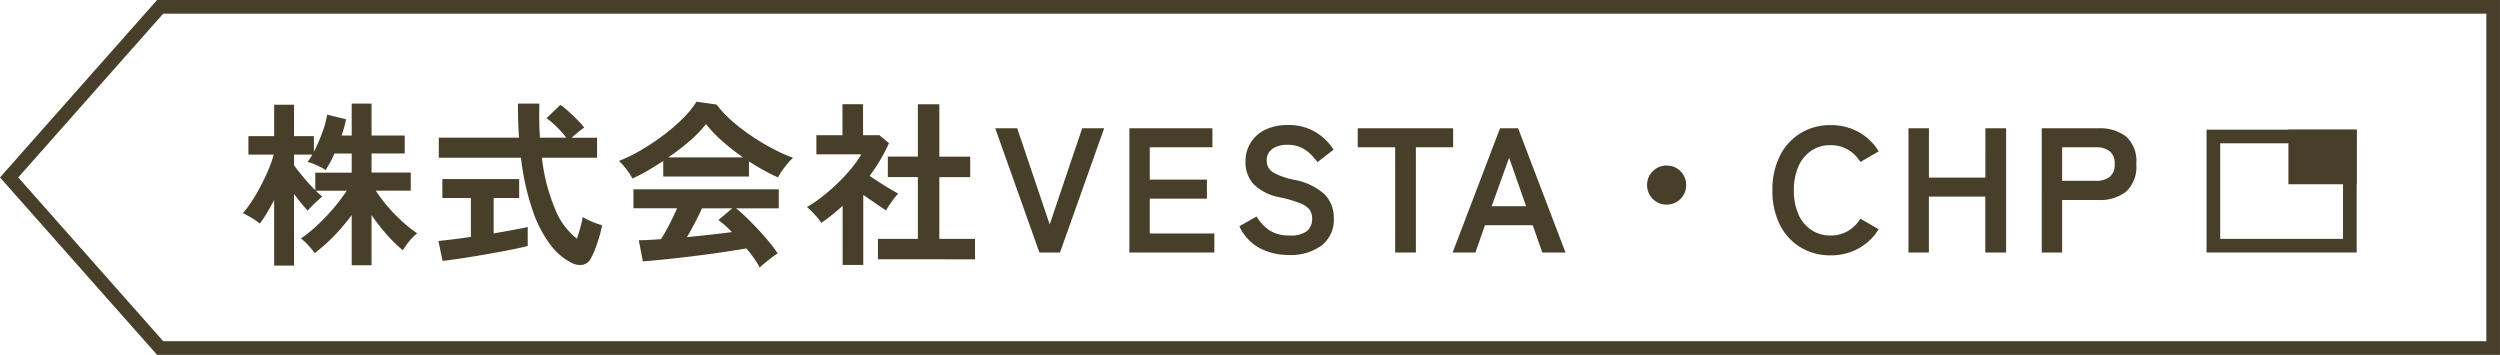
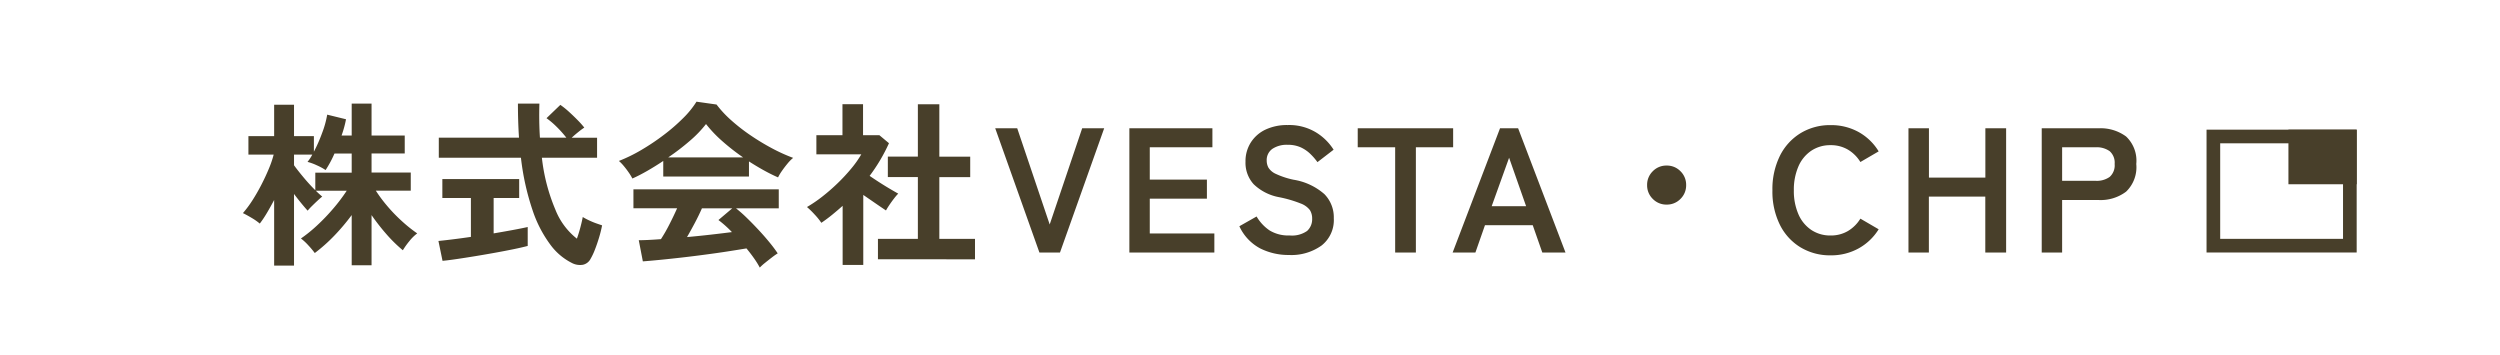
<svg xmlns="http://www.w3.org/2000/svg" width="183.169" height="26" viewBox="0 0 183.169 26">
  <g id="parts_tag-vesta" transform="translate(20573.668 -22413.5)">
-     <path id="パス_10591" data-name="パス 10591" d="M11.066,0,0,12.5,11.066,25H182V0Z" transform="translate(-20573 22414)" fill="none" stroke="#483f2a" stroke-width="1" />
    <path id="パス_11637" data-name="パス 11637" d="M2.418.962v-4.81q-.26.494-.526.943a7.975,7.975,0,0,1-.526.786,4.226,4.226,0,0,0-.585-.41Q.4-2.756.13-2.886a7.946,7.946,0,0,0,.7-.942q.345-.54.65-1.131t.546-1.17a7.514,7.514,0,0,0,.358-1.046H.533V-8.528H2.418v-2.3H3.874v2.3H5.33v1.144a11.2,11.2,0,0,0,.6-1.365A6.972,6.972,0,0,0,6.305-10.1l1.378.338q-.052.286-.136.591t-.189.6H8.1v-2.34H9.555v2.34h2.431v1.313H9.555v1.4h2.873v1.326H9.867a10.308,10.308,0,0,0,.826,1.111,11.494,11.494,0,0,0,1.059,1.1A10.506,10.506,0,0,0,12.9-1.4a3.176,3.176,0,0,0-.585.579,5.683,5.683,0,0,0-.468.657,10.473,10.473,0,0,1-1.2-1.176,15.436,15.436,0,0,1-1.092-1.4V.936H8.1V-2.743a15.081,15.081,0,0,1-1.28,1.515A11.909,11.909,0,0,1,5.395.039,6.375,6.375,0,0,0,4.927-.52a3.975,3.975,0,0,0-.546-.507A10.354,10.354,0,0,0,5.57-1.989,14.562,14.562,0,0,0,6.753-3.224a12.8,12.8,0,0,0,.982-1.3H5.473q.13.13.253.24t.214.188q-.13.1-.345.3t-.416.4a4.3,4.3,0,0,0-.306.331Q4.68-3.276,4.414-3.6t-.54-.689V.962ZM5.434-4.563V-5.85H8.1v-1.4H6.838a8.019,8.019,0,0,1-.65,1.209,4.32,4.32,0,0,0-.65-.351,3.925,3.925,0,0,0-.676-.247,2.983,2.983,0,0,0,.351-.533H3.874v.78q.26.364.7.891T5.434-4.563Zm18.8,5.33A4.4,4.4,0,0,1,22.666-.559a8.958,8.958,0,0,1-1.313-2.535A18.482,18.482,0,0,1,20.5-6.942H14.482V-8.411h5.876q-.078-1.17-.078-2.5h1.573q-.039,1.326.039,2.5h1.937a8.212,8.212,0,0,0-.715-.8,6,6,0,0,0-.741-.63l1.014-.975a5.941,5.941,0,0,1,.624.5q.338.306.643.618a6.612,6.612,0,0,1,.488.546,5.452,5.452,0,0,0-.448.332q-.267.215-.475.41h1.859v1.469H22.035a13.543,13.543,0,0,0,.988,3.8A5.056,5.056,0,0,0,24.6-1.014q.143-.4.26-.845t.169-.741a4.369,4.369,0,0,0,.41.221,5.71,5.71,0,0,0,.552.234q.286.1.455.156a8.584,8.584,0,0,1-.221.89q-.143.475-.306.891A4.572,4.572,0,0,1,25.6.468.828.828,0,0,1,25.031.9,1.284,1.284,0,0,1,24.232.767ZM14.755.611l-.3-1.456q.4-.039,1.034-.117t1.345-.182V-3.991H14.742V-5.382h5.629v1.391H18.5V-1.4q.767-.13,1.43-.253t1.066-.214V-.481q-.442.117-1.079.247t-1.359.26q-.721.13-1.436.247T15.788.481Q15.171.572,14.755.611ZM38,1.105a6.2,6.2,0,0,0-.41-.663Q37.336.078,37.024-.3q-.6.1-1.378.221T33.995.156q-.871.117-1.722.214T30.687.539q-.735.072-1.255.111L29.133-.9q.286,0,.708-.02t.917-.058a11.494,11.494,0,0,0,.618-1.079q.319-.624.566-1.183h-3.2V-4.628H39.39v1.391H36.257a9.706,9.706,0,0,1,.78.689q.429.416.871.89t.813.929a9.733,9.733,0,0,1,.592.793q-.169.1-.429.3t-.507.4A3.6,3.6,0,0,0,38,1.105ZM28.665-5.421a3.78,3.78,0,0,0-.26-.429q-.169-.247-.364-.481a3.072,3.072,0,0,0-.364-.377,11.423,11.423,0,0,0,1.657-.812,16.515,16.515,0,0,0,1.645-1.105A13.527,13.527,0,0,0,32.4-9.86a6.579,6.579,0,0,0,.962-1.19l1.469.208A7.959,7.959,0,0,0,35.893-9.7a13.367,13.367,0,0,0,1.424,1.111,17.009,17.009,0,0,0,1.58.956,12.524,12.524,0,0,0,1.547.7,2.967,2.967,0,0,0-.416.422q-.221.267-.41.54a3.365,3.365,0,0,0-.28.468q-.507-.221-1.046-.52t-1.085-.65v1.105H30.927V-6.708q-.6.4-1.183.734T28.665-5.421Zm2.626-1.547h5.486a15.974,15.974,0,0,1-1.508-1.176A9.336,9.336,0,0,1,34.06-9.412a8.3,8.3,0,0,1-1.183,1.229A16.648,16.648,0,0,1,31.291-6.968Zm1.378,5.837q.871-.078,1.729-.176t1.56-.188a8.136,8.136,0,0,0-.988-.884l1.014-.858H33.761q-.221.507-.514,1.059T32.669-1.131ZM46.657.494V-1h2.925V-5.525h-2.2v-1.5h2.2v-3.835h1.573V-7.02h2.262v1.5H51.155V-1h2.613v1.5ZM44.07.91V-3.419q-.364.325-.754.644t-.806.6a4.768,4.768,0,0,0-.494-.611,6.285,6.285,0,0,0-.559-.546,9.721,9.721,0,0,0,1.1-.747,13.936,13.936,0,0,0,1.138-.988,13.059,13.059,0,0,0,1.014-1.092,7.408,7.408,0,0,0,.728-1.033H42.146v-1.4h1.911v-2.275h1.508v2.275h1.2l.7.585a12.657,12.657,0,0,1-1.417,2.392q.338.234.735.488t.76.468q.364.215.6.345a3.8,3.8,0,0,0-.306.357q-.176.228-.338.468t-.253.409q-.351-.234-.793-.539l-.871-.6V.91ZM58.487,0,55.25-9.1h1.612l2.379,7.046L61.62-9.1h1.612L59.995,0Zm6.591,0V-9.1h6.084v1.391H66.573v2.366h4.186v1.4H66.573v2.548h4.732V0ZM76.765.182a4.6,4.6,0,0,1-2.1-.481,3.474,3.474,0,0,1-1.528-1.625L74.4-2.639a3.128,3.128,0,0,0,.949,1.02,2.617,2.617,0,0,0,1.469.37A1.925,1.925,0,0,0,78.1-1.579a1.151,1.151,0,0,0,.37-.9,1.154,1.154,0,0,0-.162-.624,1.492,1.492,0,0,0-.676-.487,8.886,8.886,0,0,0-1.579-.462,3.628,3.628,0,0,1-1.866-.949,2.329,2.329,0,0,1-.6-1.651,2.552,2.552,0,0,1,.383-1.4A2.578,2.578,0,0,1,75.043-9a3.693,3.693,0,0,1,1.632-.338,3.789,3.789,0,0,1,2.08.539,3.957,3.957,0,0,1,1.287,1.268l-1.183.91a4.431,4.431,0,0,0-.52-.6,2.522,2.522,0,0,0-.7-.481,2.288,2.288,0,0,0-.975-.189,1.891,1.891,0,0,0-1.1.292,1,1,0,0,0-.423.878,1.082,1.082,0,0,0,.124.5,1.228,1.228,0,0,0,.546.462,5.918,5.918,0,0,0,1.307.429,4.5,4.5,0,0,1,2.249,1.053,2.421,2.421,0,0,1,.689,1.768,2.368,2.368,0,0,1-.9,2A3.806,3.806,0,0,1,76.765.182ZM84.552,0V-7.709H81.809V-9.1H88.8v1.391h-2.73V0Zm4.212,0,3.471-9.1h1.326L97.032,0h-1.7l-.7-2h-3.5l-.7,2Zm2.86-3.393h2.522L92.9-6.942Zm12.818-.117a1.38,1.38,0,0,1-1.014-.416,1.38,1.38,0,0,1-.416-1.014,1.38,1.38,0,0,1,.416-1.014,1.38,1.38,0,0,1,1.014-.416,1.38,1.38,0,0,1,1.014.416,1.38,1.38,0,0,1,.416,1.014,1.38,1.38,0,0,1-.416,1.014A1.38,1.38,0,0,1,104.442-3.51ZM116.454.208a4.177,4.177,0,0,1-2.2-.585,4.013,4.013,0,0,1-1.515-1.657,5.476,5.476,0,0,1-.546-2.515,5.507,5.507,0,0,1,.546-2.529,4.057,4.057,0,0,1,1.515-1.664,4.142,4.142,0,0,1,2.2-.591,4.148,4.148,0,0,1,2.054.507,3.969,3.969,0,0,1,1.469,1.417l-1.339.78a2.667,2.667,0,0,0-.917-.91,2.453,2.453,0,0,0-1.267-.325,2.485,2.485,0,0,0-1.417.41,2.64,2.64,0,0,0-.943,1.157,4.282,4.282,0,0,0-.331,1.749,4.247,4.247,0,0,0,.331,1.735,2.64,2.64,0,0,0,.943,1.157,2.485,2.485,0,0,0,1.417.41,2.453,2.453,0,0,0,1.267-.325,2.667,2.667,0,0,0,.917-.91l1.339.78a4,4,0,0,1-1.469,1.4A4.148,4.148,0,0,1,116.454.208ZM122.161,0V-9.1h1.5v3.614h4.134V-9.1h1.521V0H127.79V-4.095h-4.134V0Zm9.763,0V-9.1h4.16a3.146,3.146,0,0,1,2.021.6,2.437,2.437,0,0,1,.747,2.015,2.477,2.477,0,0,1-.747,2.028,3.1,3.1,0,0,1-2.021.611h-2.665V0Zm1.495-5.252h2.457a1.627,1.627,0,0,0,1.027-.286,1.136,1.136,0,0,0,.364-.949,1.119,1.119,0,0,0-.364-.936,1.627,1.627,0,0,0-1.027-.286h-2.457Z" transform="translate(-20556 22432)" fill="#483f2a" />
    <g id="長方形_2461" data-name="長方形 2461" transform="translate(-20412 22423)" fill="none" stroke="#483f2a" stroke-width="1">
      <rect width="11" height="9" stroke="none" />
      <rect x="0.5" y="0.5" width="10" height="8" fill="none" />
    </g>
    <rect id="長方形_2462" data-name="長方形 2462" width="5" height="4" transform="translate(-20406 22423)" fill="#483f2a" />
  </g>
</svg>